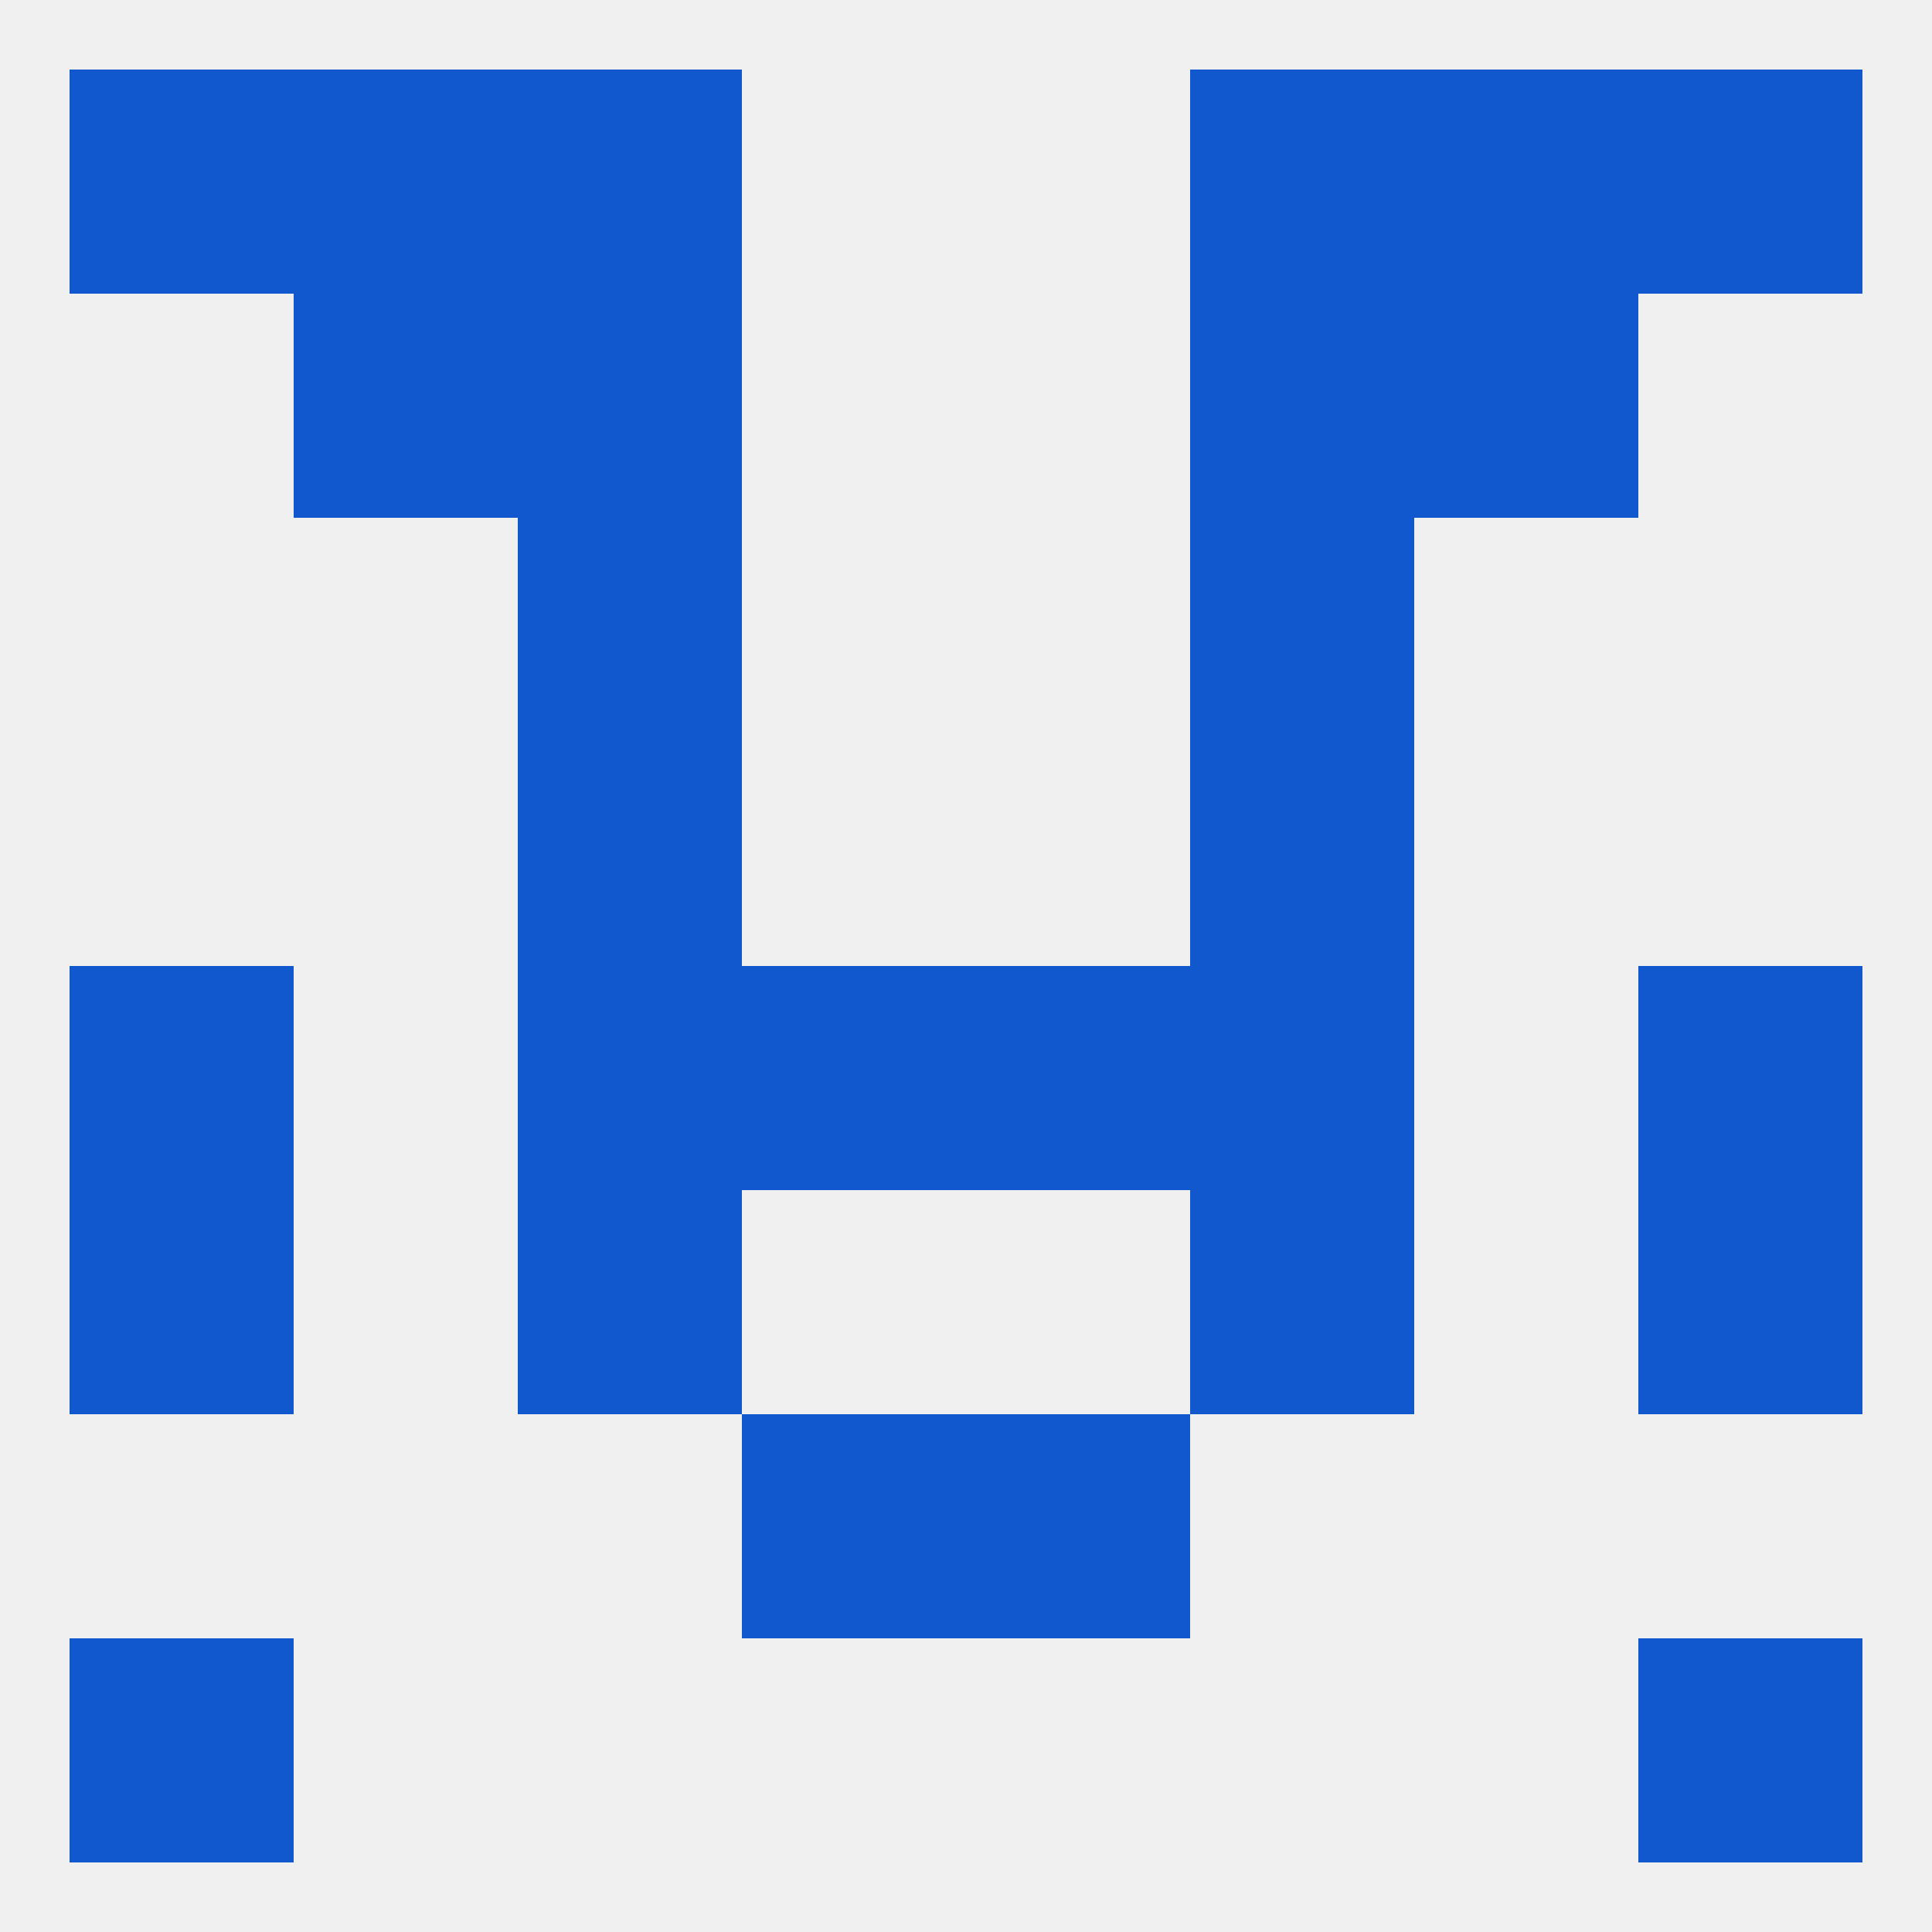
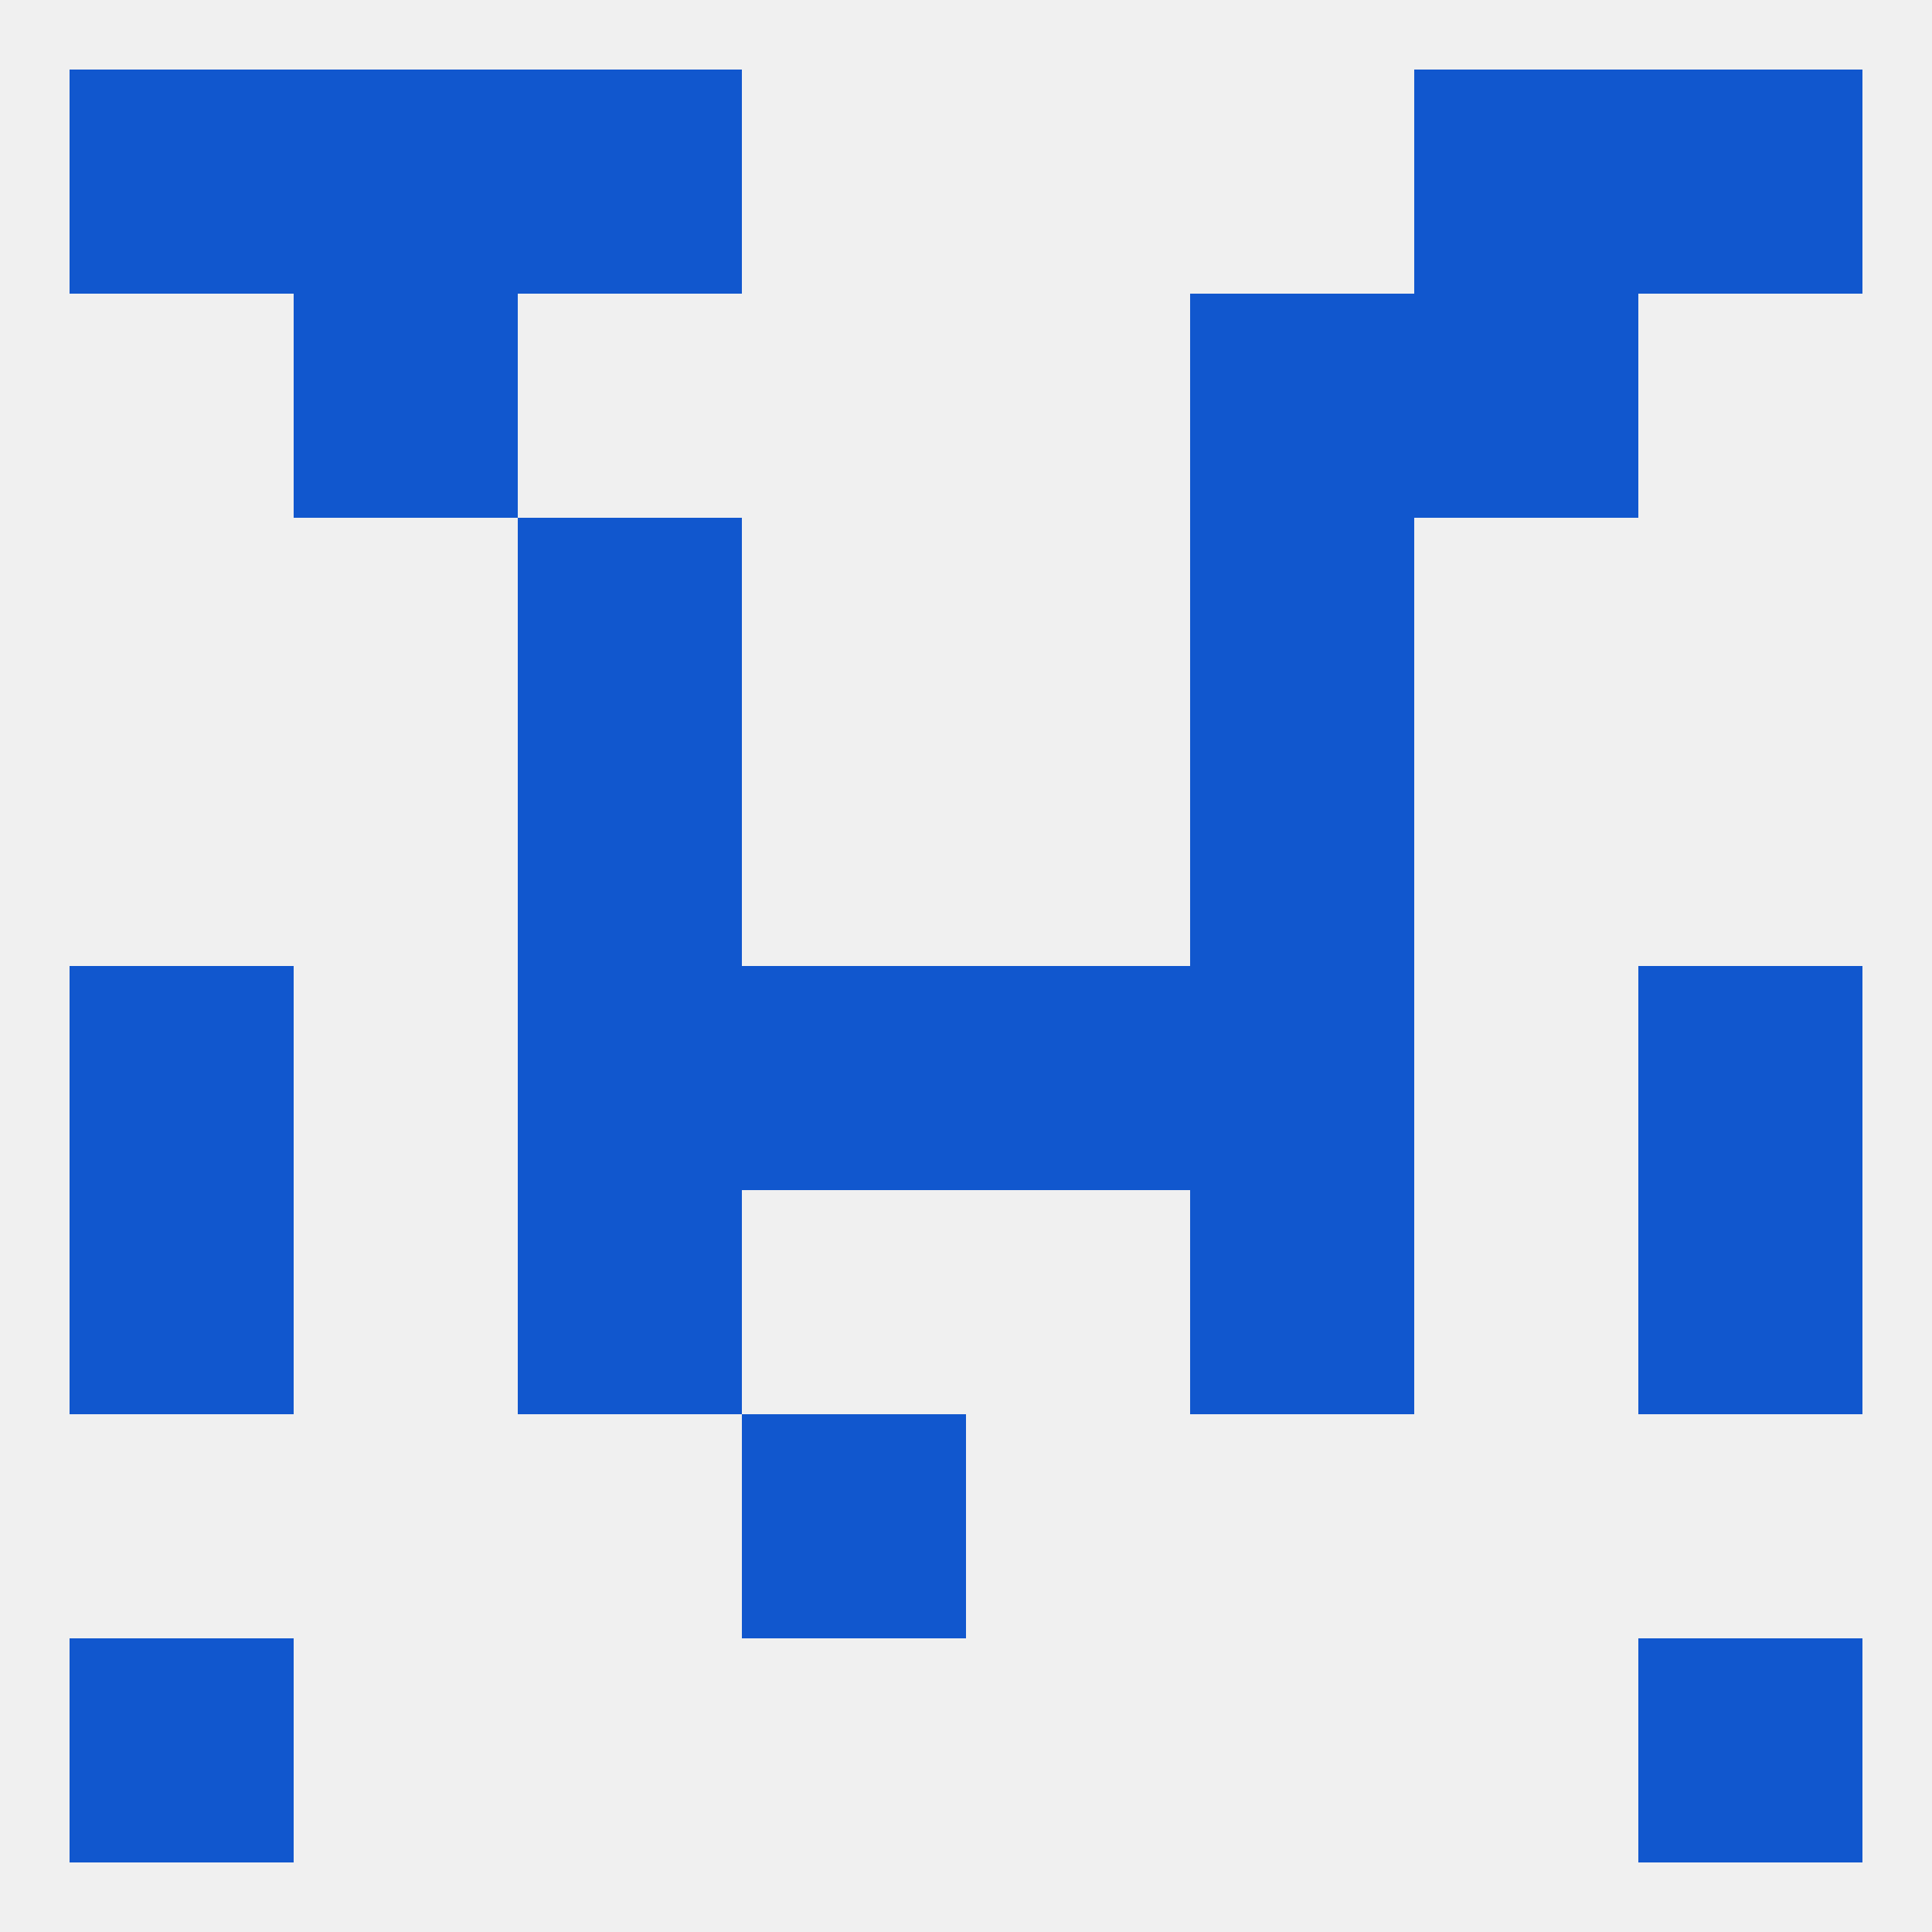
<svg xmlns="http://www.w3.org/2000/svg" version="1.1" baseprofile="full" width="250" height="250" viewBox="0 0 250 250">
  <rect width="100%" height="100%" fill="rgba(240,240,240,255)" />
  <rect x="9" y="154" width="29" height="29" fill="rgba(17,87,206,255)" />
  <rect x="212" y="154" width="29" height="29" fill="rgba(17,87,206,255)" />
  <rect x="67" y="154" width="29" height="29" fill="rgba(17,87,206,255)" />
  <rect x="154" y="154" width="29" height="29" fill="rgba(17,87,206,255)" />
  <rect x="96" y="183" width="29" height="29" fill="rgba(17,87,206,255)" />
-   <rect x="125" y="183" width="29" height="29" fill="rgba(17,87,206,255)" />
  <rect x="9" y="212" width="29" height="29" fill="rgba(17,87,206,255)" />
  <rect x="212" y="212" width="29" height="29" fill="rgba(17,87,206,255)" />
  <rect x="183" y="9" width="29" height="29" fill="rgba(17,87,206,255)" />
  <rect x="9" y="9" width="29" height="29" fill="rgba(17,87,206,255)" />
  <rect x="212" y="9" width="29" height="29" fill="rgba(17,87,206,255)" />
  <rect x="67" y="9" width="29" height="29" fill="rgba(17,87,206,255)" />
-   <rect x="154" y="9" width="29" height="29" fill="rgba(17,87,206,255)" />
  <rect x="38" y="9" width="29" height="29" fill="rgba(17,87,206,255)" />
  <rect x="183" y="38" width="29" height="29" fill="rgba(17,87,206,255)" />
-   <rect x="67" y="38" width="29" height="29" fill="rgba(17,87,206,255)" />
  <rect x="154" y="38" width="29" height="29" fill="rgba(17,87,206,255)" />
  <rect x="38" y="38" width="29" height="29" fill="rgba(17,87,206,255)" />
  <rect x="67" y="96" width="29" height="29" fill="rgba(17,87,206,255)" />
  <rect x="154" y="96" width="29" height="29" fill="rgba(17,87,206,255)" />
  <rect x="67" y="67" width="29" height="29" fill="rgba(17,87,206,255)" />
  <rect x="154" y="67" width="29" height="29" fill="rgba(17,87,206,255)" />
  <rect x="212" y="125" width="29" height="29" fill="rgba(17,87,206,255)" />
  <rect x="67" y="125" width="29" height="29" fill="rgba(17,87,206,255)" />
  <rect x="154" y="125" width="29" height="29" fill="rgba(17,87,206,255)" />
  <rect x="96" y="125" width="29" height="29" fill="rgba(17,87,206,255)" />
  <rect x="125" y="125" width="29" height="29" fill="rgba(17,87,206,255)" />
  <rect x="9" y="125" width="29" height="29" fill="rgba(17,87,206,255)" />
</svg>